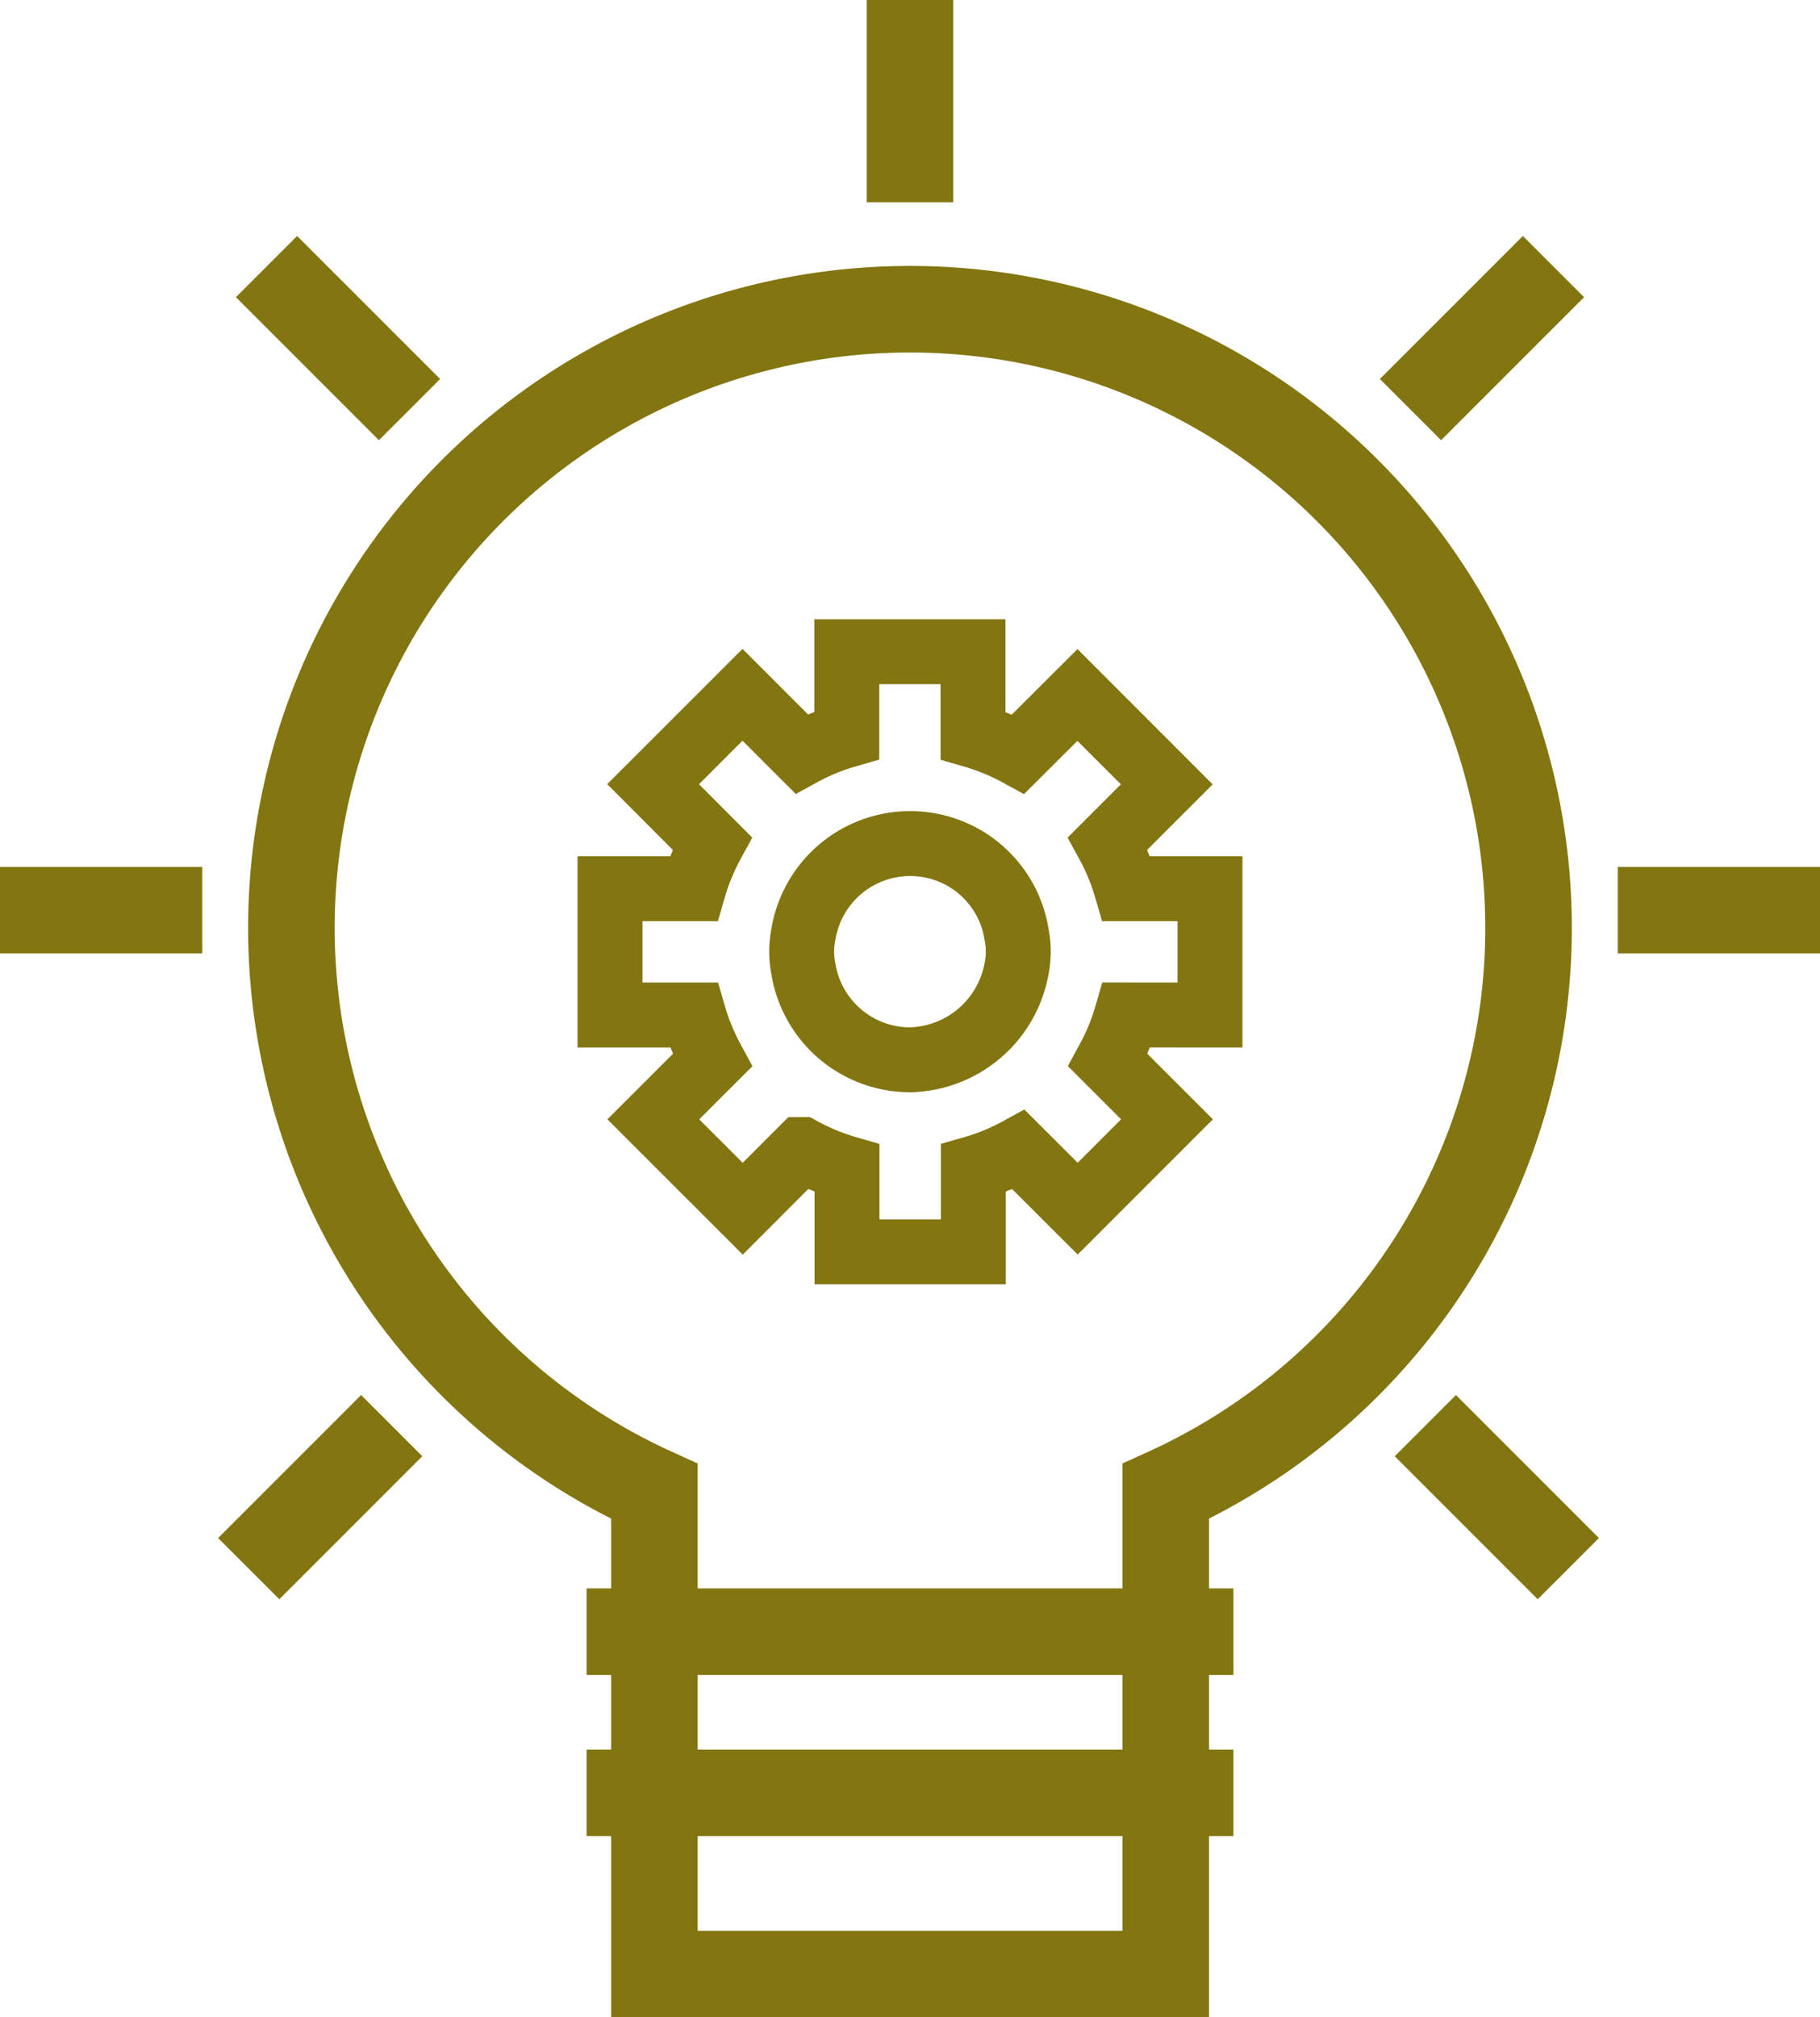
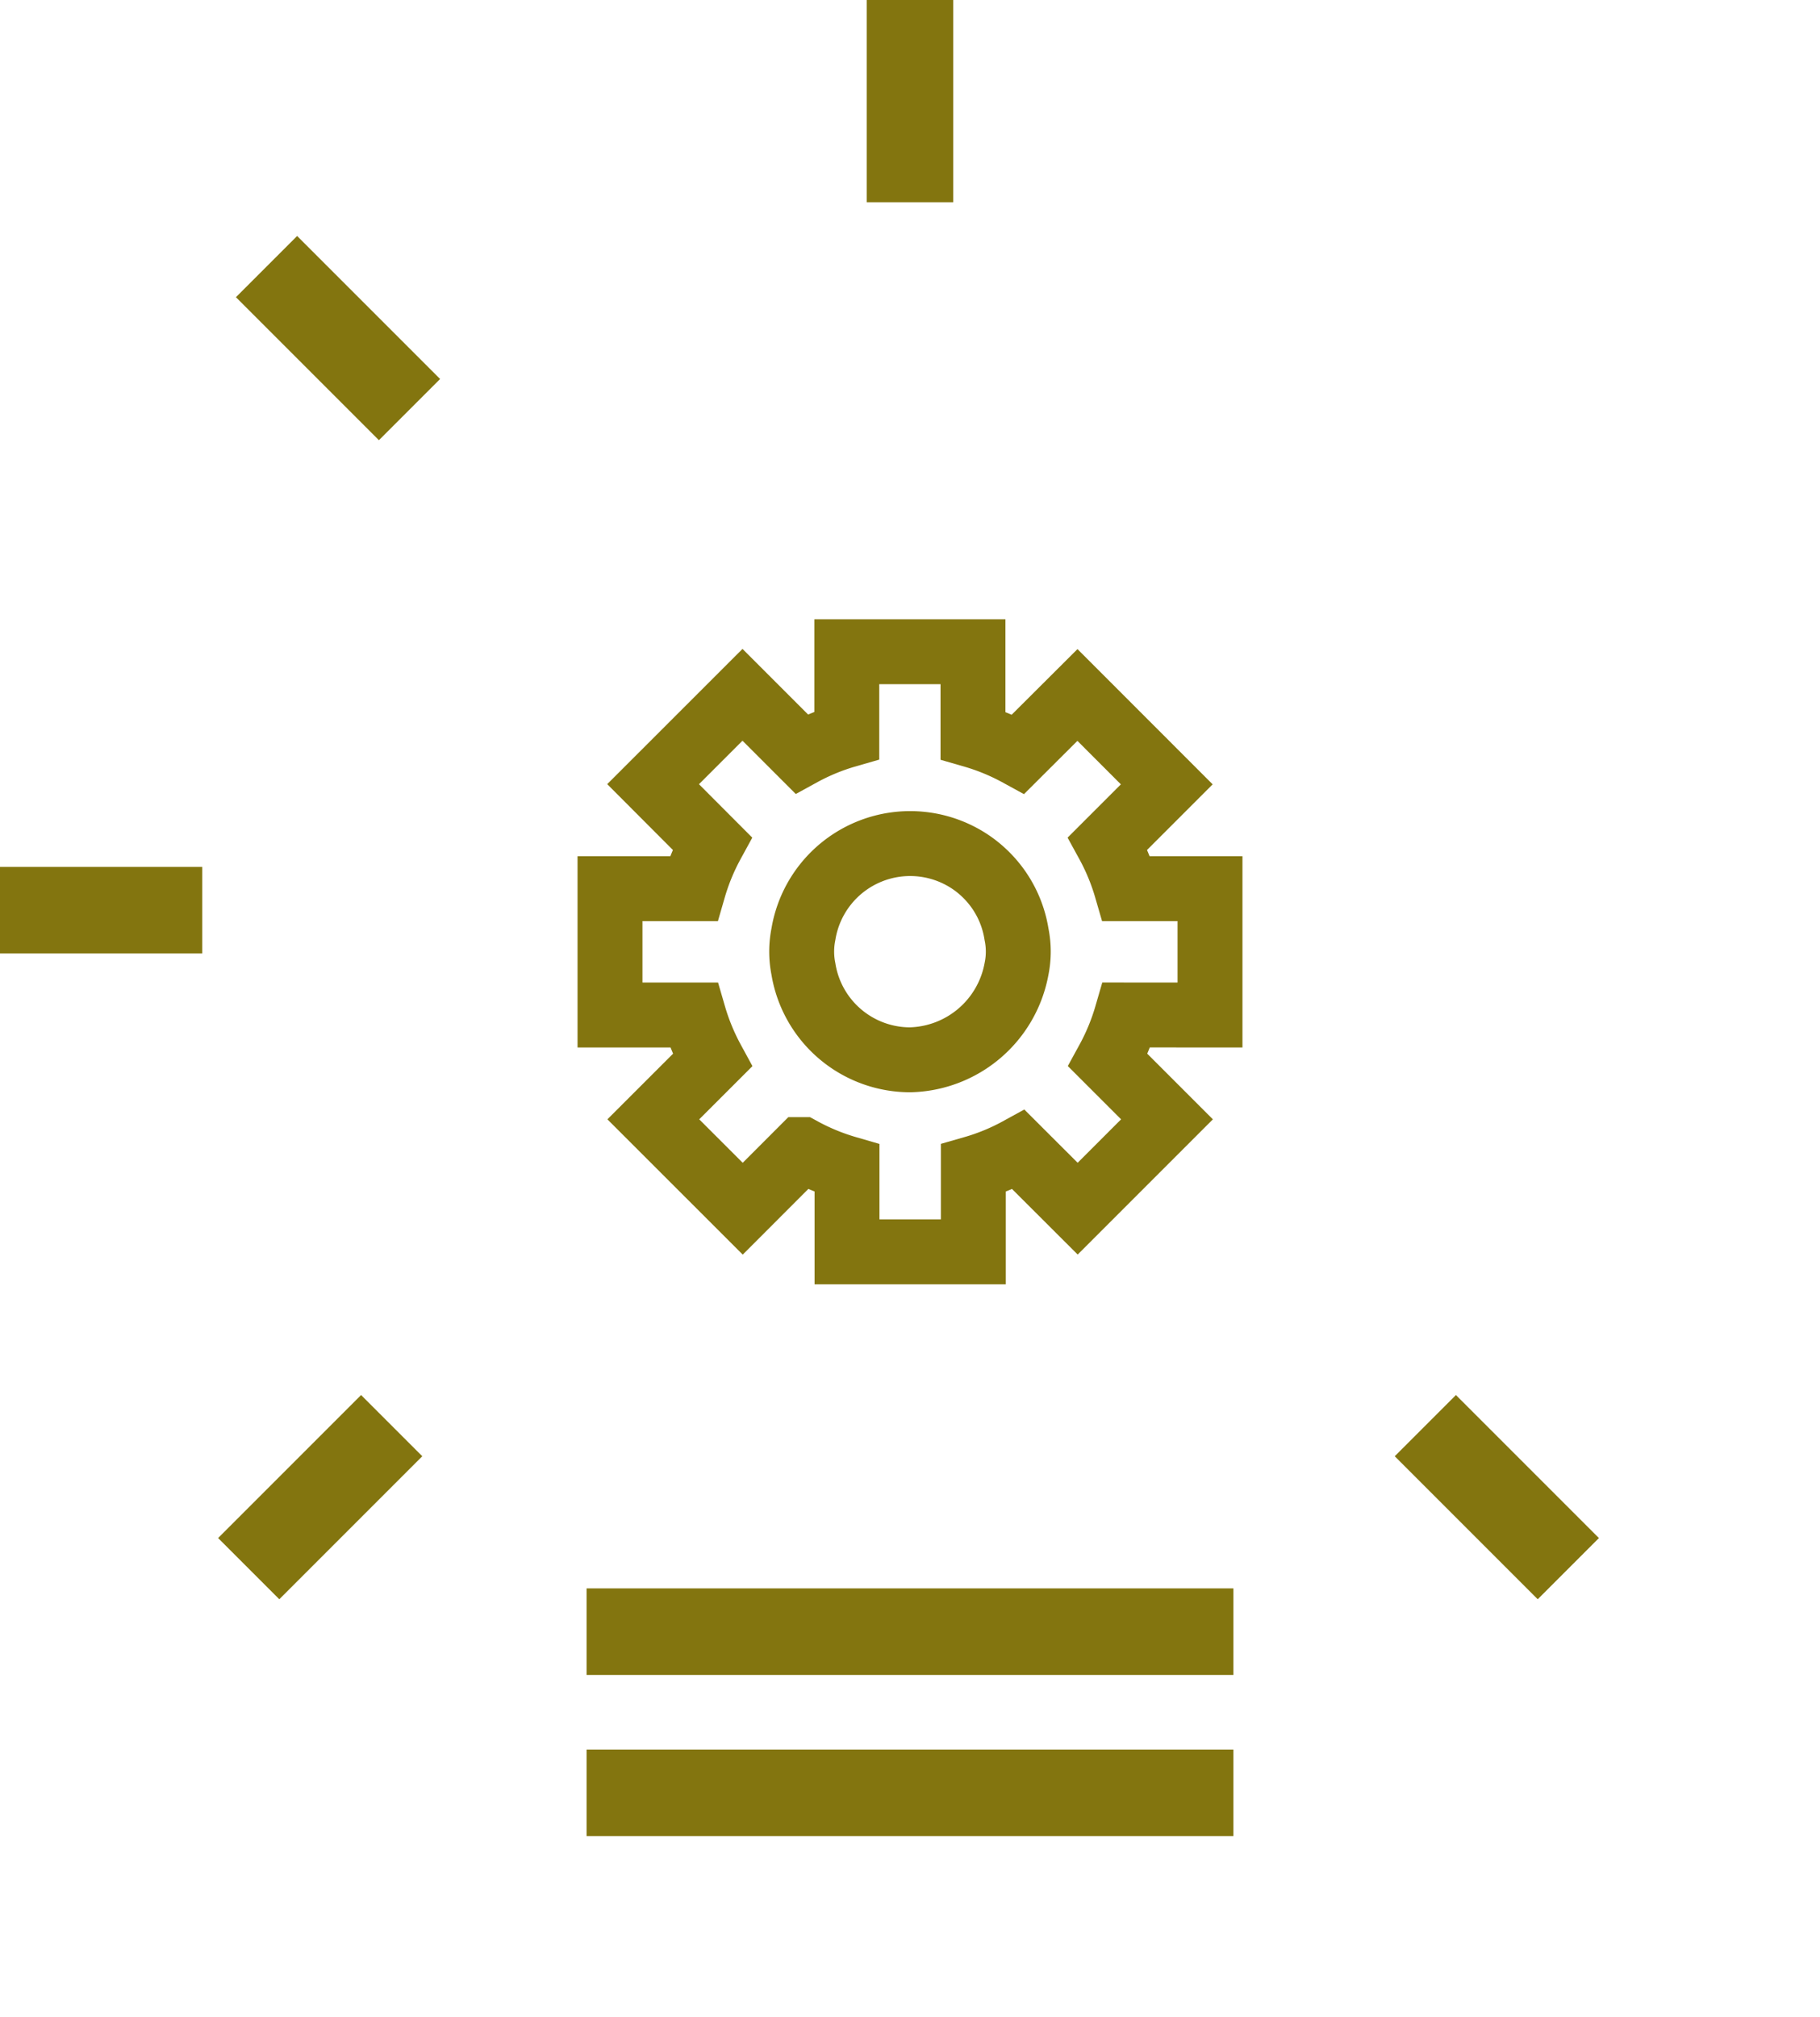
<svg xmlns="http://www.w3.org/2000/svg" id="Praktisch_icon" width="42.057" height="46.607" viewBox="0 0 42.057 46.607">
  <g id="Group_178" data-name="Group 178" transform="translate(0 0)">
-     <path id="Path_359" data-name="Path 359" d="M35.642,21.78a14.294,14.294,0,1,0-20.2,13.014V45.946H27.258V34.794A14.292,14.292,0,0,0,35.642,21.78Z" transform="translate(-0.32 -0.339)" fill="none" stroke="#83750f" stroke-width="2" />
    <line id="Line_356" data-name="Line 356" x2="14.947" transform="translate(13.555 37.697)" fill="none" stroke="#83750f" stroke-width="2" />
    <line id="Line_358" data-name="Line 358" x2="14.947" transform="translate(13.555 41.421)" fill="none" stroke="#83750f" stroke-width="2" />
    <line id="Line_359" data-name="Line 359" y1="4.673" transform="translate(21.028 0)" fill="none" stroke="#83750f" stroke-width="2" />
-     <line id="Line_360" data-name="Line 360" y1="3.304" x2="3.304" transform="translate(32.594 6.159)" fill="none" stroke="#83750f" stroke-width="2" />
    <line id="Line_361" data-name="Line 361" y1="3.304" x2="3.304" transform="translate(5.747 32.937)" fill="none" stroke="#83750f" stroke-width="2" />
-     <line id="Line_362" data-name="Line 362" x2="4.673" transform="translate(37.384 21.028)" fill="none" stroke="#83750f" stroke-width="2" />
    <line id="Line_363" data-name="Line 363" x2="4.673" transform="translate(0 21.028)" fill="none" stroke="#83750f" stroke-width="2" />
    <line id="Line_364" data-name="Line 364" x2="3.304" y2="3.304" transform="translate(32.937 32.937)" fill="none" stroke="#83750f" stroke-width="2" />
    <line id="Line_365" data-name="Line 365" x2="3.304" y2="3.304" transform="translate(6.159 6.159)" fill="none" stroke="#83750f" stroke-width="2" />
    <path id="Path_360" data-name="Path 360" d="M28.631,24.165V21.246H26.7a5.19,5.19,0,0,0-.432-1.046l1.364-1.364-2.064-2.065L24.2,18.135a5.167,5.167,0,0,0-1.046-.431V15.772H20.238V17.7a5.132,5.132,0,0,0-1.046.431l-1.364-1.364-2.066,2.065L17.127,20.2a5.19,5.19,0,0,0-.431,1.046h-1.93v2.919H16.7a5.251,5.251,0,0,0,.431,1.047l-1.364,1.363,2.066,2.065,1.364-1.365a5.193,5.193,0,0,0,1.046.432v1.93h2.919v-1.93a5.088,5.088,0,0,0,1.046-.431l1.365,1.363,2.064-2.064-1.364-1.364a5.2,5.2,0,0,0,.432-1.047ZM24.16,23.1a2.561,2.561,0,0,1-2.462,2.1,2.5,2.5,0,0,1-2.463-2.1,2.039,2.039,0,0,1,0-.8,2.5,2.5,0,0,1,3.923-1.628,2.519,2.519,0,0,1,.565.565,2.474,2.474,0,0,1,.437,1.063,1.991,1.991,0,0,1,0,.8Z" transform="translate(-0.67 -0.715)" fill="none" stroke="#83750f" stroke-width="1.5" />
  </g>
</svg>